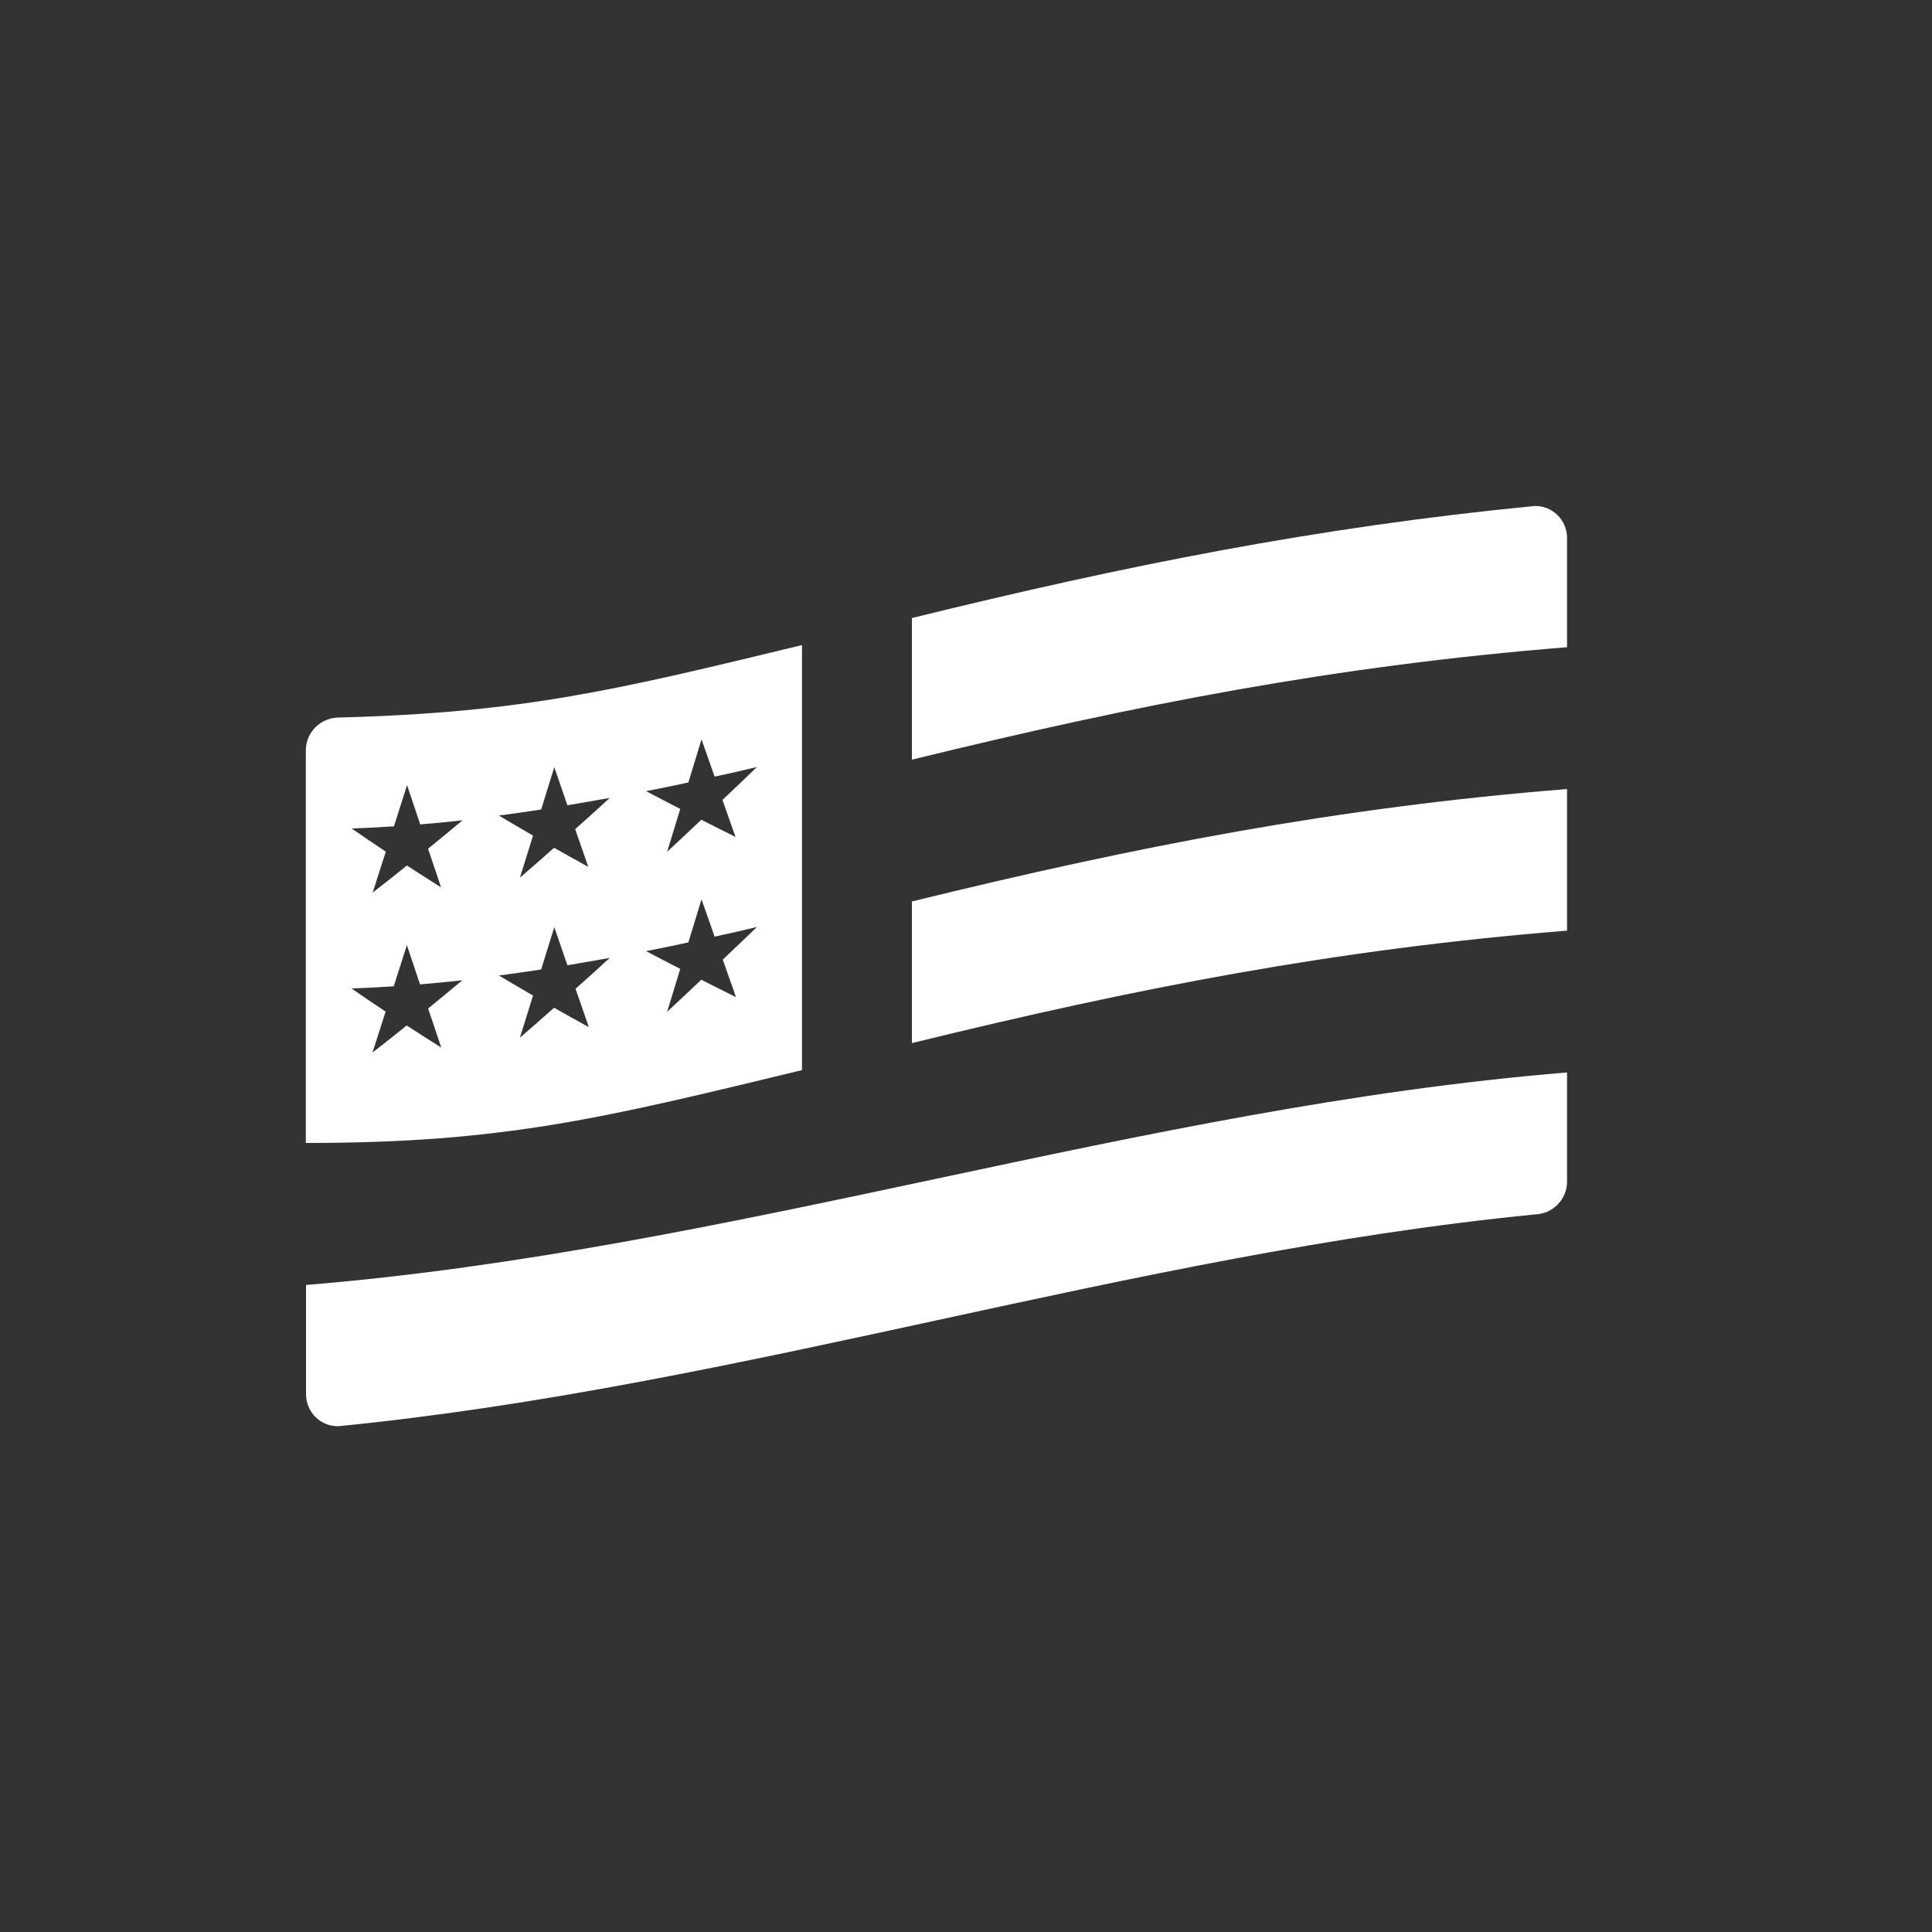
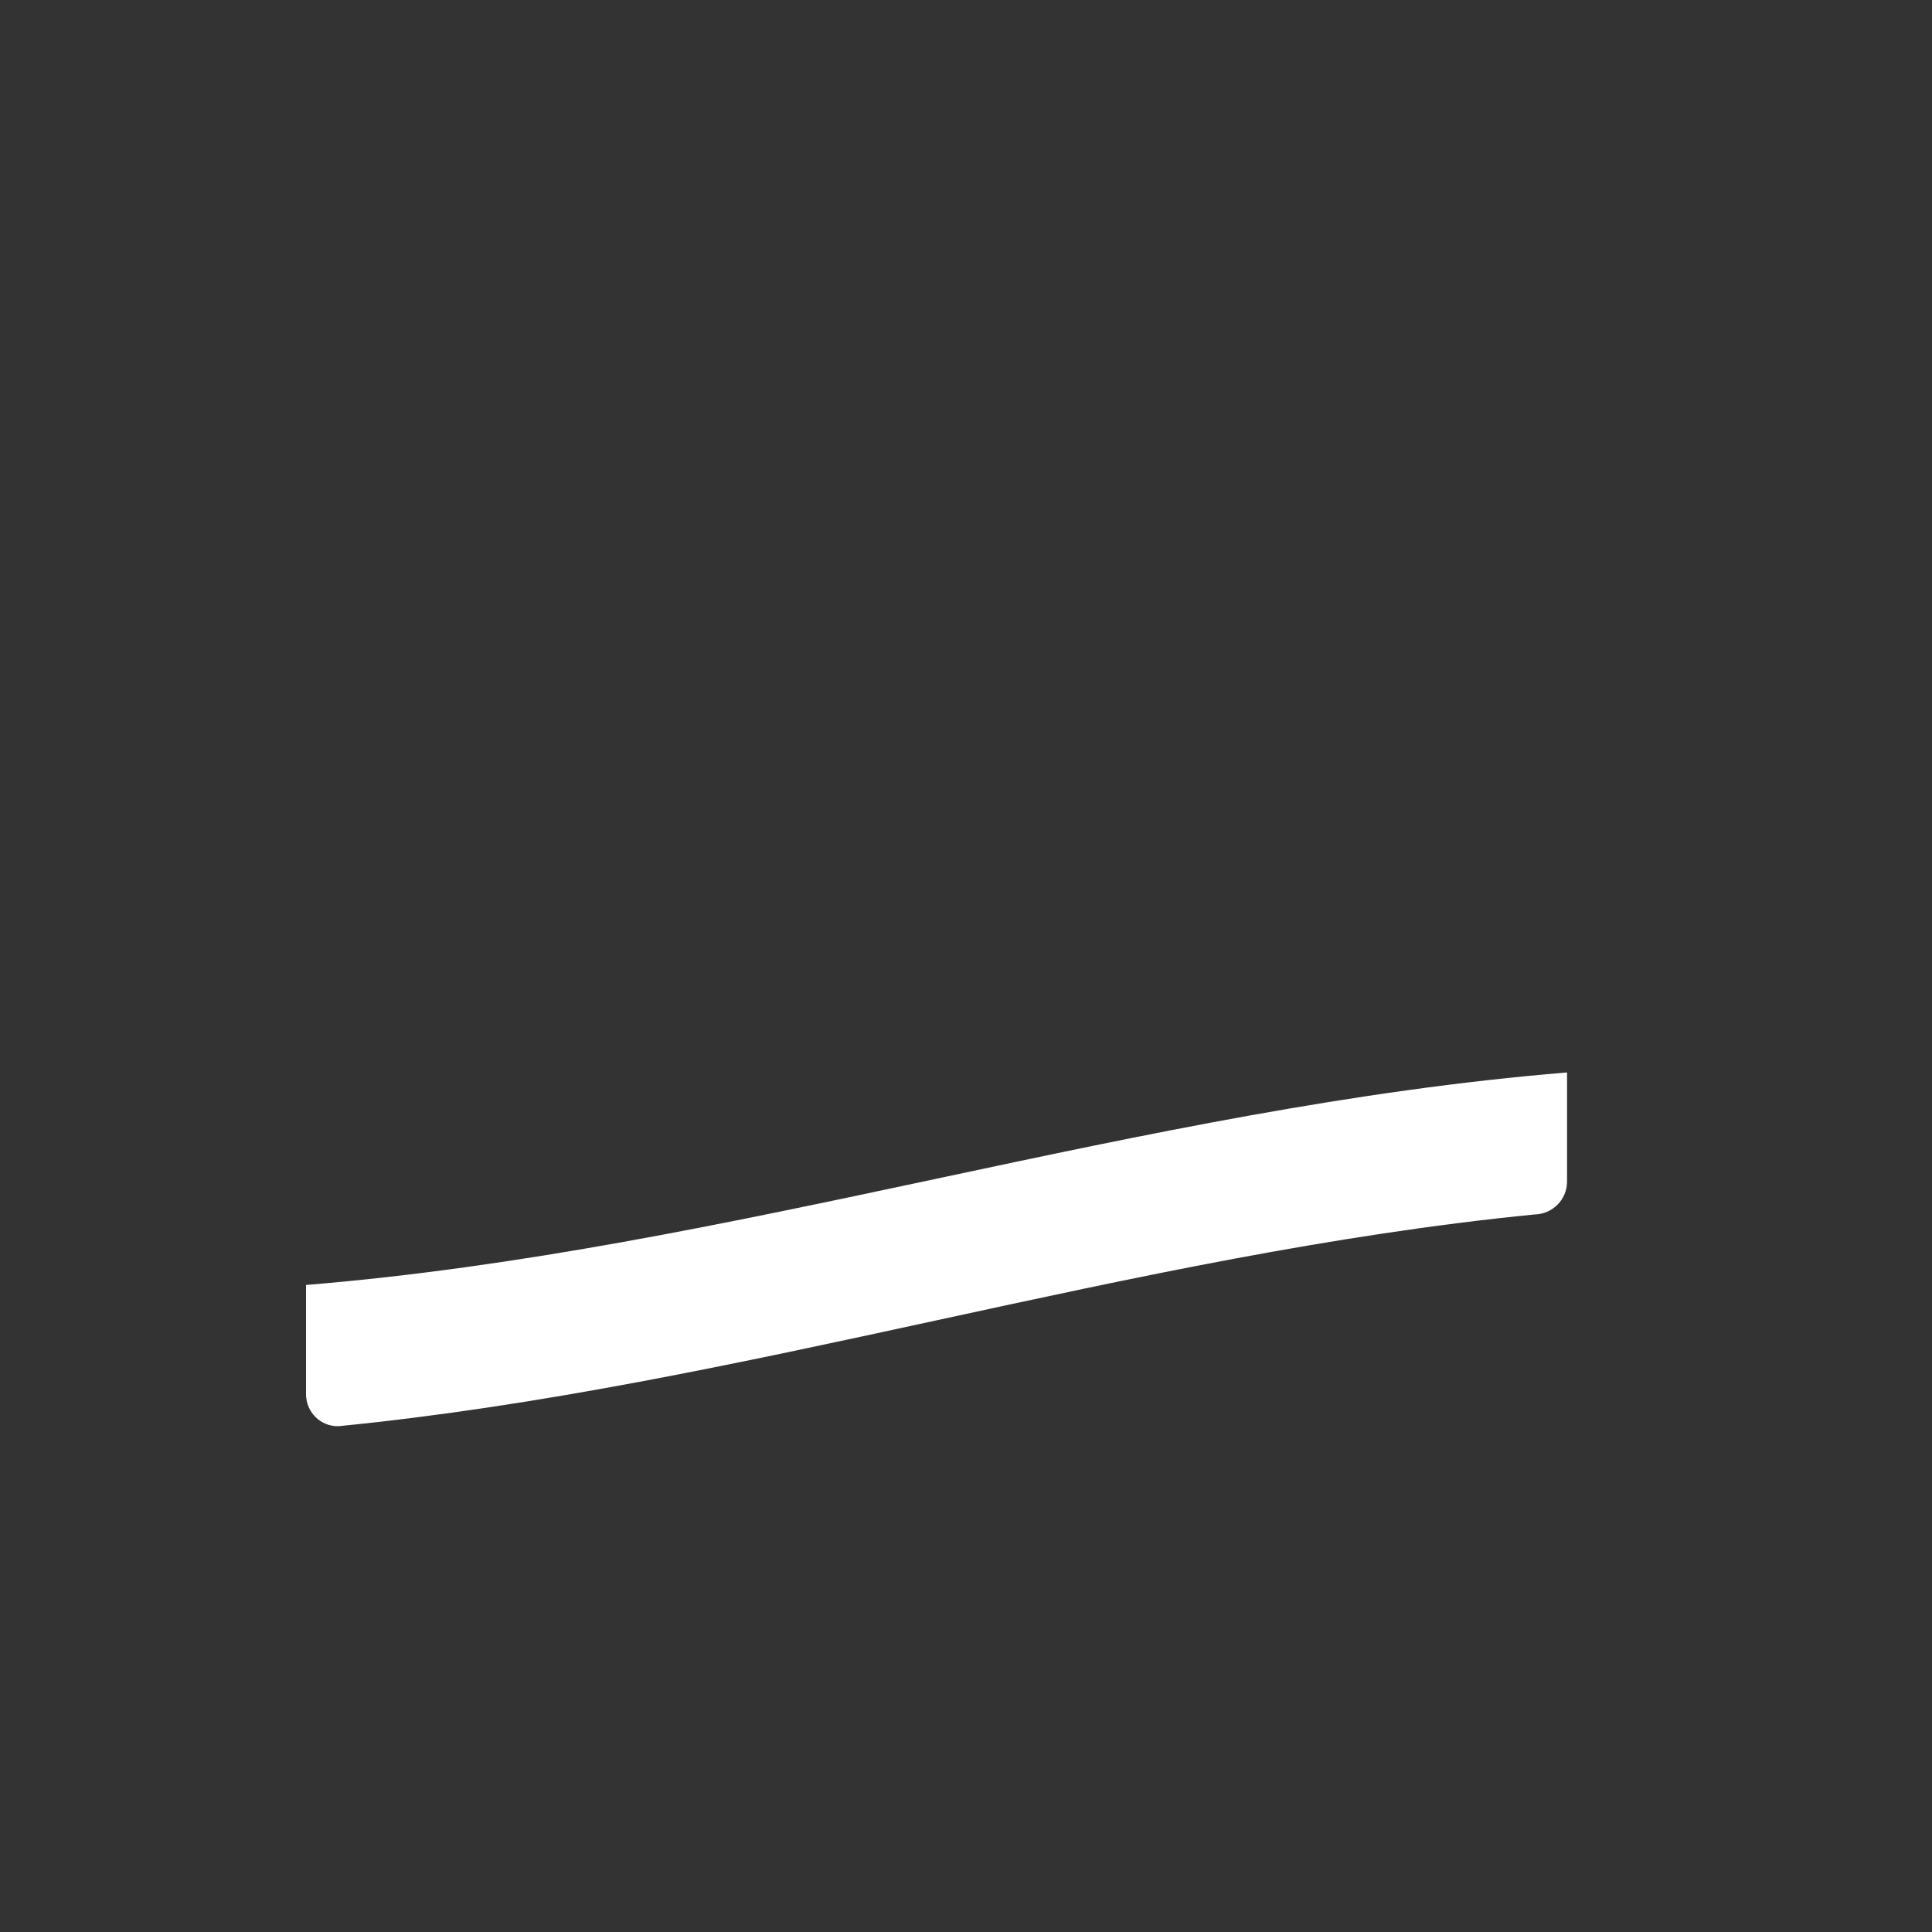
<svg xmlns="http://www.w3.org/2000/svg" id="Layer_1" data-name="Layer 1" viewBox="0 0 100 100">
  <rect x="0" y="0" width="100" height="100" fill="#333333" stroke="none" />
  <defs>
    <style>
      .cls-1 {
        fill: #fff;
      }
    </style>
  </defs>
-   <path class="cls-1" d="M81.11,33.5c-11.97.96-22.24,2.96-33.91,5.82,0-2.93,0-4.4,0-7.33,11.01-2.71,20.94-4.7,32.23-5.8.93-.02,1.68.73,1.68,1.66,0,2.26,0,3.39,0,5.65Z" />
-   <path class="cls-1" d="M81.11,48.17c-11.97.96-22.24,2.96-33.91,5.82v-7.33c11.66-2.86,21.94-4.86,33.91-5.82v7.33Z" />
  <path class="cls-1" d="M79.43,62.86c-21,2.08-40.91,8.88-61.91,10.96-.93.02-1.68-.73-1.68-1.66,0-2.26,0-3.39,0-5.65,22.18-1.82,43.09-9.18,65.27-11,0,2.26,0,3.39,0,5.65,0,.93-.75,1.68-1.68,1.7Z" />
-   <path class="cls-1" d="M15.83,38.84c0,8.13,0,12.19,0,20.32,10.27,0,15.41-1.29,25.68-3.77,0-8.8,0-13.2,0-22-9.6,2.32-14.4,3.5-24,3.75-.93.02-1.68.77-1.68,1.7ZM22.82,54.21c-.71-.45-1.06-.67-1.77-1.13-.71.57-1.06.85-1.77,1.4.27-.85.41-1.27.68-2.12-.71-.47-1.06-.71-1.77-1.2.88-.03,1.31-.05,2.19-.11.27-.85.41-1.28.68-2.13.27.81.41,1.22.68,2.03.88-.07,1.31-.12,2.19-.21-.71.59-1.06.88-1.77,1.46.27.81.41,1.21.68,2.02ZM22.15,43.91c.27.81.41,1.21.68,2.02-.71-.45-1.06-.67-1.77-1.13-.71.57-1.06.85-1.77,1.4.27-.85.41-1.27.68-2.12-.71-.47-1.06-.71-1.77-1.2.88-.03,1.31-.05,2.19-.11.27-.85.41-1.28.68-2.13.27.81.41,1.22.68,2.03.88-.07,1.31-.12,2.19-.21-.71.59-1.06.88-1.77,1.46ZM30.45,53.15c-.71-.39-1.06-.59-1.77-.99-.71.63-1.06.94-1.77,1.55.27-.87.41-1.31.68-2.18-.71-.41-1.06-.62-1.77-1.04.88-.11,1.31-.18,2.19-.31.27-.87.41-1.31.68-2.19.27.79.41,1.18.68,1.97.88-.15,1.31-.22,2.19-.38-.71.65-1.06.97-1.77,1.6.27.79.41,1.18.68,1.96ZM29.77,42.91c.27.79.41,1.18.68,1.96-.71-.39-1.06-.59-1.77-.99-.71.63-1.06.94-1.77,1.55.27-.87.41-1.31.68-2.18-.71-.41-1.06-.62-1.77-1.04.88-.11,1.31-.18,2.19-.31.27-.87.41-1.31.68-2.19.27.79.41,1.18.68,1.97.88-.15,1.31-.22,2.19-.38-.71.65-1.06.97-1.77,1.6ZM38.07,51.6c-.71-.35-1.06-.53-1.77-.89-.71.67-1.06,1-1.77,1.66.27-.89.41-1.33.68-2.22-.71-.36-1.06-.55-1.77-.92.88-.17,1.31-.26,2.19-.45.27-.89.41-1.34.68-2.23.27.77.41,1.16.68,1.93.88-.19,1.31-.29,2.19-.5-.71.68-1.06,1.02-1.77,1.69.27.77.41,1.16.68,1.93ZM37.39,41.39c.27.77.41,1.16.68,1.93-.71-.35-1.06-.53-1.77-.89-.71.67-1.06,1-1.77,1.66.27-.89.41-1.33.68-2.22-.71-.36-1.06-.55-1.77-.92.88-.17,1.31-.26,2.19-.45.27-.89.41-1.34.68-2.23.27.77.41,1.16.68,1.93.88-.19,1.31-.29,2.19-.5-.71.68-1.06,1.02-1.77,1.69Z" />
</svg>